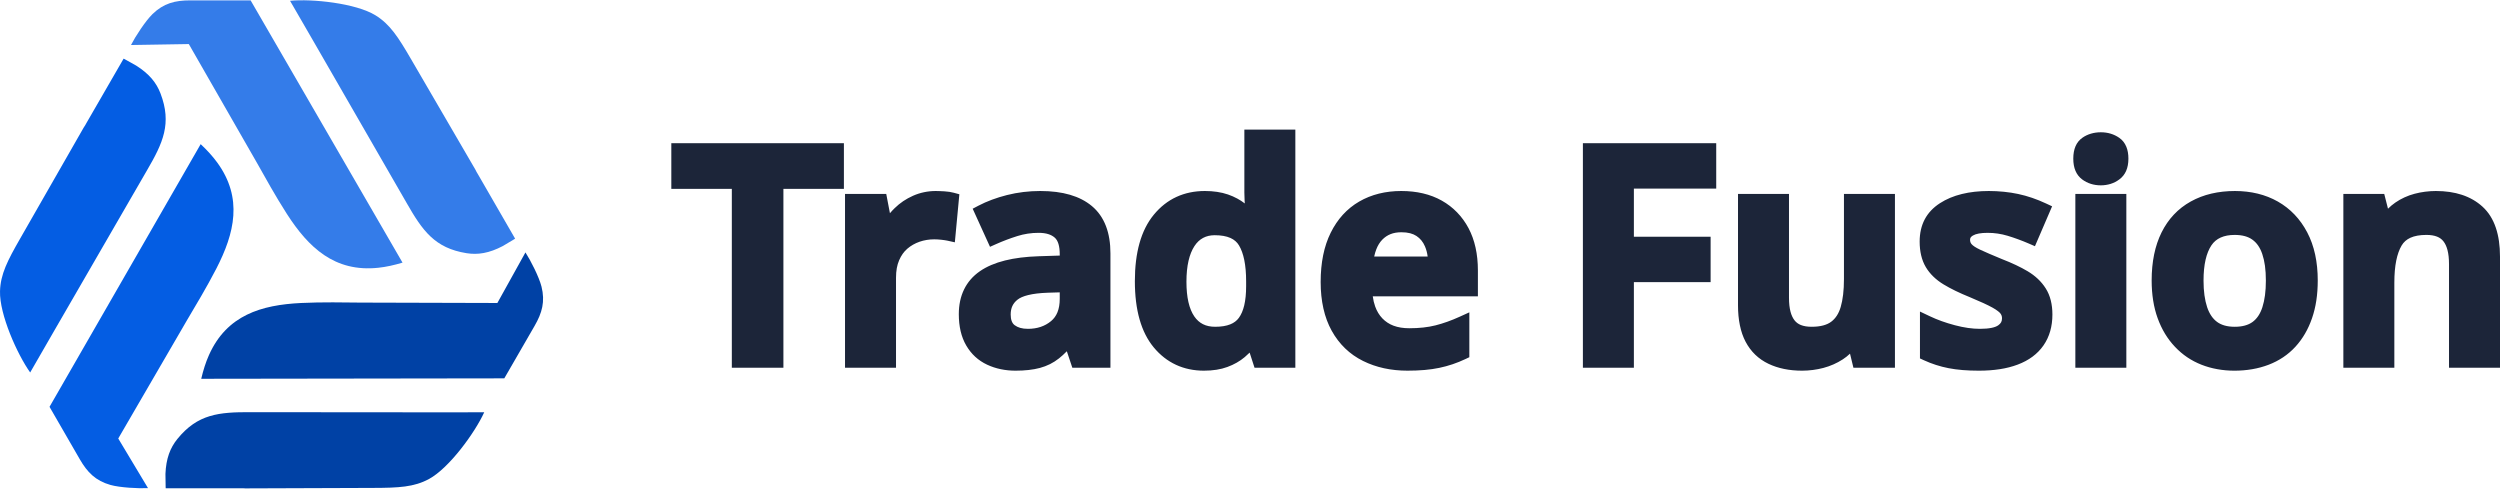
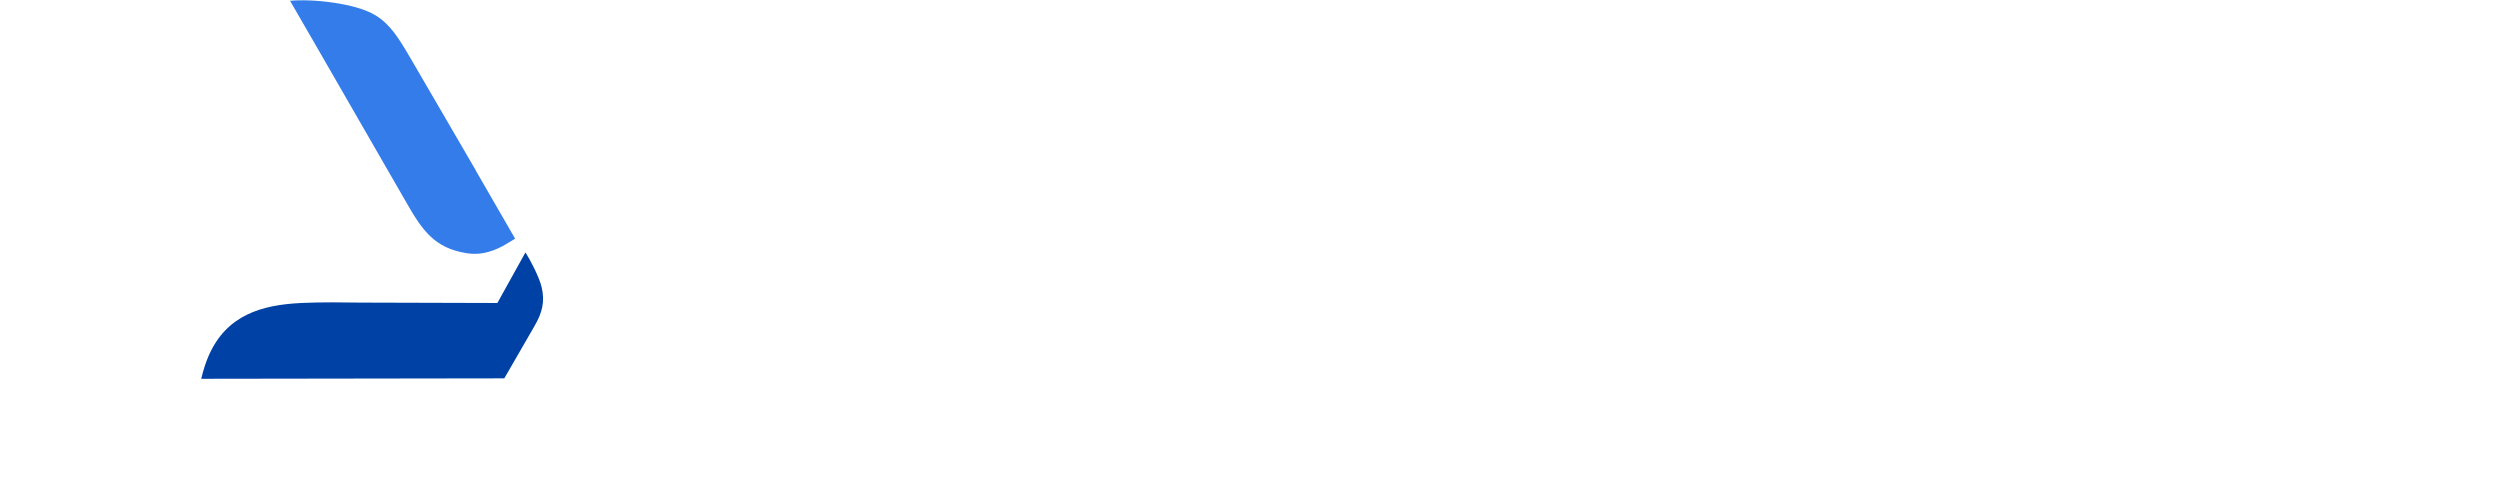
<svg xmlns="http://www.w3.org/2000/svg" xml:space="preserve" width="706px" height="138px" version="1.0" style="shape-rendering:geometricPrecision; text-rendering:geometricPrecision; image-rendering:optimizeQuality; fill-rule:evenodd; clip-rule:evenodd" viewBox="0 0 772018 150726">
  <defs>
    <style type="text/css">
   
    .fil3 {fill:#0041A5}
    .fil2 {fill:#045DE3}
    .fil1 {fill:#347CE9}
    .fil0 {fill:#1C2539;fill-rule:nonzero}
   
  </style>
  </defs>
  <g id="Layer_x0020_1">
-     <path class="fil0" d="M239790 113467l-13797 0 0 -55231 -18684 0 0 -14106 53295 0 0 14106 -18682 0 0 55231 -2132 0zm49174 -54572l1264 31 1412 67c1109,69 2076,217 2894,439l1723 471 -1394 14836 -2347 -521 -796 -137 -1105 -141 -1150 -93 -957 -26c-819,0 -1600,62 -2338,184 -765,125 -1504,312 -2212,557 -722,257 -1396,561 -2012,913 -623,355 -1211,771 -1755,1239 -528,454 -998,971 -1413,1551 -420,589 -796,1261 -1118,2013 -323,750 -565,1561 -721,2427 -162,894 -244,1903 -244,3020l0 27742 -15747 0 0 -53661 12732 0 1138 5947c453,-535 935,-1051 1444,-1549 830,-814 1719,-1540 2658,-2174 921,-622 1935,-1182 3033,-1669 1097,-487 2232,-854 3399,-1095 1187,-248 2392,-371 3612,-371zm32312 0c6890,0 12193,1550 15901,4647 1939,1618 3390,3685 4350,6192 922,2412 1384,5220 1384,8426l0 35307 -11770 0 -1696 -5087 -36 37c-784,801 -1584,1527 -2389,2168 -867,690 -1792,1281 -2768,1768 -995,490 -2033,885 -3111,1176 -1051,283 -2220,498 -3495,639 -1262,140 -2606,211 -4027,211 -1585,0 -3115,-155 -4589,-461 -1466,-304 -2868,-769 -4193,-1388 -1375,-643 -2601,-1458 -3675,-2444 -1065,-976 -1991,-2134 -2771,-3464 -783,-1335 -1367,-2821 -1747,-4453 -372,-1602 -559,-3351 -559,-5234 0,-2870 541,-5417 1619,-7634 1098,-2258 2736,-4143 4911,-5644 2078,-1438 4666,-2542 7752,-3312 2971,-740 6434,-1176 10386,-1301l6502 -207 0 -403c0,-2517 -518,-4234 -1554,-5145 -535,-471 -1192,-830 -1961,-1072 -851,-267 -1856,-402 -3011,-402 -1142,0 -2260,84 -3352,250 -1086,164 -2158,414 -3207,745 -1169,368 -2275,750 -3310,1142 -1096,415 -2170,855 -3210,1319l-1930 860 -5349 -11765 1784 -938c1291,-677 2677,-1292 4151,-1840 1489,-552 3043,-1036 4655,-1441 1655,-417 3346,-731 5064,-939 1724,-208 3477,-313 5251,-313zm2171 31414c-2369,84 -4361,328 -5970,726 -1441,357 -2531,830 -3262,1414 -716,568 -1247,1223 -1588,1955 -347,744 -521,1619 -521,2623 0,1596 412,2701 1231,3305 497,367 1068,645 1709,829 683,197 1485,296 2402,296 2830,0 5206,-794 7118,-2380 878,-729 1540,-1638 1981,-2725 472,-1161 708,-2548 708,-4157l0 -2002 -3808 116zm48367 24070c-3160,0 -6046,-604 -8649,-1807 -2611,-1207 -4910,-3006 -6889,-5394 -3879,-4687 -5823,-11504 -5823,-20451 0,-4408 476,-8312 1427,-11704 974,-3479 2456,-6423 4441,-8829 2002,-2426 4327,-4253 6969,-5470 2643,-1219 5578,-1829 8798,-1829 1310,0 2557,89 3736,264 1207,178 2337,449 3381,808 1010,348 1979,774 2898,1273 819,441 1587,943 2294,1499l-55 -868c-49,-912 -76,-1742 -76,-2485l0 -19449 15746 0 0 73530 -12606 0 -1511 -4667c-462,465 -964,925 -1504,1379 -760,645 -1595,1225 -2505,1740 -887,504 -1848,946 -2869,1320 -2061,760 -4465,1140 -7203,1140zm3464 -13560c1852,0 3402,-252 4646,-754 1128,-451 2011,-1123 2653,-2009 722,-996 1271,-2272 1642,-3822 395,-1649 593,-3638 593,-5957l0 -1458c0,-2554 -192,-4769 -576,-6640 -367,-1794 -909,-3291 -1622,-4483 -606,-1014 -1486,-1780 -2630,-2294 -1272,-570 -2903,-857 -4888,-857 -2699,0 -4780,1120 -6240,3355 -802,1230 -1413,2740 -1826,4522 -432,1860 -649,4024 -649,6487 0,4790 815,8370 2443,10732 732,1062 1622,1857 2665,2377 1055,535 2321,801 3789,801zm57466 -41924c2373,0 4599,244 6669,730 2103,493 4042,1240 5811,2233 1767,994 3347,2207 4730,3633 1389,1430 2569,3061 3538,4881 1926,3637 2893,7995 2893,13074l0 7965 -32467 0c149,1134 397,2179 738,3133 521,1456 1269,2690 2238,3697 963,1000 2116,1754 3447,2253 1394,520 3015,781 4864,781 3051,0 5752,-297 8095,-890 1178,-297 2395,-672 3642,-1116 1239,-438 2503,-955 3794,-1540l3006 -1364 0 13853 -1224 580c-1277,606 -2594,1139 -3947,1595 -1339,451 -2707,824 -4093,1115 -1421,297 -2941,517 -4557,658 -1622,140 -3379,213 -5263,213 -2543,0 -4962,-248 -7250,-746 -2298,-498 -4467,-1254 -6495,-2259 -2066,-1026 -3909,-2317 -5524,-3873 -1607,-1548 -2990,-3362 -4142,-5433 -1145,-2056 -2003,-4359 -2572,-6900 -565,-2511 -848,-5236 -848,-8167 0,-5975 1034,-11044 3097,-15204 1046,-2113 2303,-3973 3761,-5574 1473,-1614 3160,-2976 5054,-4074 1873,-1088 3907,-1904 6094,-2447 2170,-537 4475,-807 6911,-807zm0 12738c-1261,0 -2379,195 -3352,583 -952,380 -1805,958 -2553,1729 -755,779 -1368,1770 -1831,2965 -262,676 -479,1416 -649,2218l16512 0c-150,-1148 -428,-2193 -834,-3134 -304,-708 -675,-1328 -1107,-1851 -435,-527 -944,-984 -1519,-1364 -575,-375 -1228,-658 -1956,-845 -777,-200 -1683,-301 -2711,-301zm69679 41834l-13615 0 0 -69337 41173 0 0 14015 -25427 0 0 14877 23696 0 0 14014 -23696 0 0 26431 -2131 0zm82747 -51530l0 51530 -12823 0 -1054 -4346c-678,653 -1421,1240 -2226,1762 -914,594 -1875,1114 -2875,1553 -986,439 -2030,803 -3119,1093 -1042,276 -2125,488 -3237,631 -1127,145 -2237,219 -3320,219 -3964,0 -7432,-709 -10393,-2123 -3095,-1476 -5454,-3748 -7074,-6811 -789,-1492 -1379,-3198 -1769,-5112 -383,-1870 -575,-3917 -575,-6132l0 -34395 15746 0 0 32117c0,1649 158,3069 472,4255 287,1084 709,1979 1258,2678 495,627 1144,1105 1941,1426 892,358 1998,537 3311,537 1368,0 2571,-138 3598,-415 957,-257 1771,-631 2428,-1119 1380,-1022 2369,-2552 2962,-4582 326,-1113 575,-2389 746,-3827 170,-1439 257,-3036 257,-4787l0 -26283 15746 0 0 2131zm48626 35090c0,1834 -226,3545 -676,5128 -456,1607 -1149,3082 -2077,4419 -922,1332 -2061,2498 -3410,3494 -1323,978 -2842,1789 -4561,2436 -1689,636 -3538,1109 -5541,1417 -1988,304 -4142,458 -6465,458 -1779,0 -3444,-65 -4994,-190 -1556,-127 -3002,-322 -4336,-581 -1308,-254 -2607,-588 -3896,-1002 -1256,-401 -2489,-882 -3696,-1436l-1249 -574 0 -14475 3039 1443c1182,562 2404,1069 3659,1520 1266,455 2631,877 4086,1264 1401,370 2759,652 4065,838 1266,180 2497,271 3688,271 1441,0 2656,-106 3636,-314 853,-180 1515,-436 1983,-762 425,-296 732,-617 914,-958 176,-330 267,-735 267,-1212 0,-283 -37,-540 -106,-766 -68,-218 -180,-442 -332,-661 -145,-217 -406,-472 -773,-760 -443,-353 -1014,-723 -1700,-1106 -721,-401 -1671,-877 -2847,-1419 -1162,-538 -2545,-1138 -4137,-1800 -1610,-649 -3095,-1307 -4448,-1963 -1379,-669 -2623,-1342 -3727,-2014 -1178,-718 -2225,-1520 -3131,-2400 -929,-900 -1708,-1881 -2333,-2935 -642,-1082 -1122,-2299 -1437,-3641 -304,-1295 -458,-2707 -458,-4231 0,-5203 2088,-9156 6260,-11853 1964,-1270 4228,-2219 6787,-2846 2505,-613 5279,-921 8315,-921 1546,0 3096,79 4641,234 1531,152 3005,382 4414,682 1437,307 2877,707 4311,1195 1405,478 2842,1060 4303,1742l1870 875 -5299 12319 -1957 -847c-1015,-438 -2101,-872 -3251,-1293 -1076,-395 -2149,-756 -3215,-1076 -1009,-304 -2031,-534 -3060,-685 -1020,-150 -2061,-226 -3121,-226 -2108,0 -3630,278 -4560,832 -335,194 -571,410 -711,640 -107,177 -162,405 -162,680 0,518 153,963 457,1324 437,520 1320,1095 2648,1721 730,344 1683,770 2861,1276 1424,611 2709,1154 3877,1630 3101,1198 5746,2450 7929,3748 1180,701 2238,1492 3166,2368 939,886 1749,1865 2420,2928 702,1098 1225,2342 1570,3720 332,1332 500,2781 500,4345zm22833 -35090l0 51530 -15747 0 0 -53661 15747 0 0 2131zm-7873 -21179c2136,0 4029,569 5673,1703 990,682 1726,1612 2203,2784 423,1037 635,2259 635,3660 0,2893 -930,5027 -2789,6399 -829,620 -1728,1081 -2689,1385 -972,298 -1984,453 -3033,453 -1092,0 -2120,-151 -3082,-453 -989,-309 -1894,-777 -2713,-1393 -1810,-1368 -2717,-3500 -2717,-6391 0,-2975 927,-5118 2776,-6427 806,-576 1702,-1007 2687,-1295 959,-285 1977,-425 3049,-425zm66980 45787c0,2168 -146,4219 -435,6148 -290,1927 -735,3757 -1331,5481 -595,1724 -1319,3313 -2161,4760 -862,1483 -1855,2835 -2974,4055 -1122,1223 -2384,2305 -3778,3241 -1390,931 -2894,1706 -4503,2320 -1598,609 -3288,1068 -5060,1373 -1761,303 -3594,456 -5495,456 -1798,0 -3558,-155 -5272,-464 -1715,-306 -3348,-767 -4889,-1373 -1579,-622 -3054,-1394 -4416,-2312 -1344,-907 -2606,-1985 -3779,-3225 -1165,-1224 -2189,-2573 -3076,-4039 -874,-1447 -1630,-3038 -2258,-4759 -620,-1697 -1087,-3533 -1399,-5495 -310,-1972 -466,-4029 -466,-6167 0,-5792 1018,-10741 3050,-14840 1037,-2090 2308,-3934 3811,-5528 1506,-1599 3248,-2949 5221,-4045 1961,-1090 4086,-1902 6371,-2439 2268,-530 4698,-798 7284,-798 2458,0 4794,270 7005,807 2223,540 4295,1354 6211,2438 1934,1097 3660,2440 5172,4028 1513,1586 2818,3418 3909,5487 1094,2073 1913,4364 2456,6866 533,2470 802,5146 802,8024zm-35271 0c0,1654 94,3166 282,4527 189,1364 467,2595 828,3686 349,1039 788,1948 1318,2722 500,734 1088,1350 1756,1841 656,484 1424,852 2298,1102 923,263 1972,396 3142,396 2333,0 4179,-501 5534,-1498 660,-486 1242,-1101 1736,-1833 522,-774 951,-1678 1281,-2707 355,-1108 625,-2342 804,-3693 181,-1355 272,-2873 272,-4543 0,-1684 -95,-3211 -283,-4573 -186,-1340 -464,-2553 -832,-3629 -348,-1018 -782,-1898 -1297,-2636 -497,-710 -1084,-1311 -1756,-1793 -656,-472 -1424,-833 -2298,-1076 -918,-255 -1972,-385 -3161,-385 -3371,0 -5774,1080 -7202,3236 -785,1182 -1381,2652 -1786,4403 -423,1836 -636,3989 -636,6453zm71740 -27650c2988,0 5677,394 8060,1179 2450,808 4571,2031 6360,3663 1834,1674 3205,3840 4102,6495 859,2535 1291,5515 1291,8931l0 34304 -15747 0 0 -32026c0,-1683 -157,-3124 -472,-4323 -287,-1102 -707,-2002 -1259,-2701 -494,-628 -1144,-1106 -1942,-1426 -890,-358 -1996,-538 -3310,-538 -2011,0 -3665,295 -4951,883 -1173,534 -2073,1333 -2696,2389 -730,1239 -1287,2792 -1664,4649 -391,1924 -588,4195 -588,6809l0 26284 -15746 0 0 -53661 12627 0 1156 4557c697,-699 1454,-1332 2270,-1896 883,-612 1829,-1149 2831,-1607 1001,-456 2044,-831 3121,-1116 1044,-277 2126,-488 3238,-631 1128,-144 2236,-218 3319,-218z" />
    <g id="_2358861025088">
      <g>
-         <path class="fil1" d="M40446 13814l17861 -298 21042 36691c2337,4148 5778,10385 9260,15794 6639,10311 14693,18010 28163,16603 2504,-261 5003,-834 7530,-1593l-46911 -80984 -18708 0c-4638,-2 -8165,910 -11579,4223 -2171,2107 -5300,6909 -6658,9564z" />
        <path class="fil1" d="M89567 158l7302 12621 28731 49858c4869,8514 8668,13892 18468,15459 3491,559 6970,18 11201,-2205l3558 -2124c31,-22 93,-66 119,-83 25,-18 82,-51 120,-81l-11493 -19911c-344,-515 -464,-792 -769,-1391l-19928 -34225c-3880,-6665 -6440,-10682 -10933,-13442 -6096,-3748 -19564,-5134 -26376,-4476z" />
      </g>
      <g>
-         <path class="fil2" d="M45705 150644l-9190 -15319 21255 -36569c2423,-4097 6105,-10196 9047,-15916 5611,-10905 8251,-21730 298,-32693 -1478,-2037 -3225,-3915 -5144,-5723l-46679 81118 9355 16201c2316,4018 4870,6617 9445,7916 2910,828 8634,1136 11613,985z" />
-         <path class="fil2" d="M9317 114932l7281 -12635 28811 -49812c4940,-8472 7698,-14450 4154,-23723 -1262,-3301 -3469,-6044 -7510,-8596l-3618 -2019c-35,-16 -103,-49 -132,-62 -27,-13 -85,-46 -130,-64l-11497 19909c-275,554 -453,797 -821,1360l-19675 34371c-3832,6694 -6030,10919 -6175,16190 -197,7154 5336,19509 9312,25081z" />
-       </g>
+         </g>
      <g>
        <path class="fil3" d="M162263 77859l-8672 15618 -42296 -122c-4760,-50 -11883,-190 -18308,122 -12248,594 -22944,3720 -28461,16089 -1026,2299 -1779,4749 -2385,7316l93589 -134 9354 -16201c2323,-4015 3295,-7526 2134,-12139 -739,-2934 -3335,-8044 -4955,-10549z" />
-         <path class="fil3" d="M149530 127228l-14583 13 -57544 -47c-9805,-41 -16362,561 -22621,8265 -2228,2744 -3499,6026 -3690,10803l62 4143c2,37 9,113 11,144 3,30 3,97 11,145l22989 1c617,-39 917,-5 1589,31l39604 -146c7712,-28 12470,-236 17108,-2747 6293,-3405 14227,-14376 17064,-20605z" />
      </g>
    </g>
  </g>
</svg>